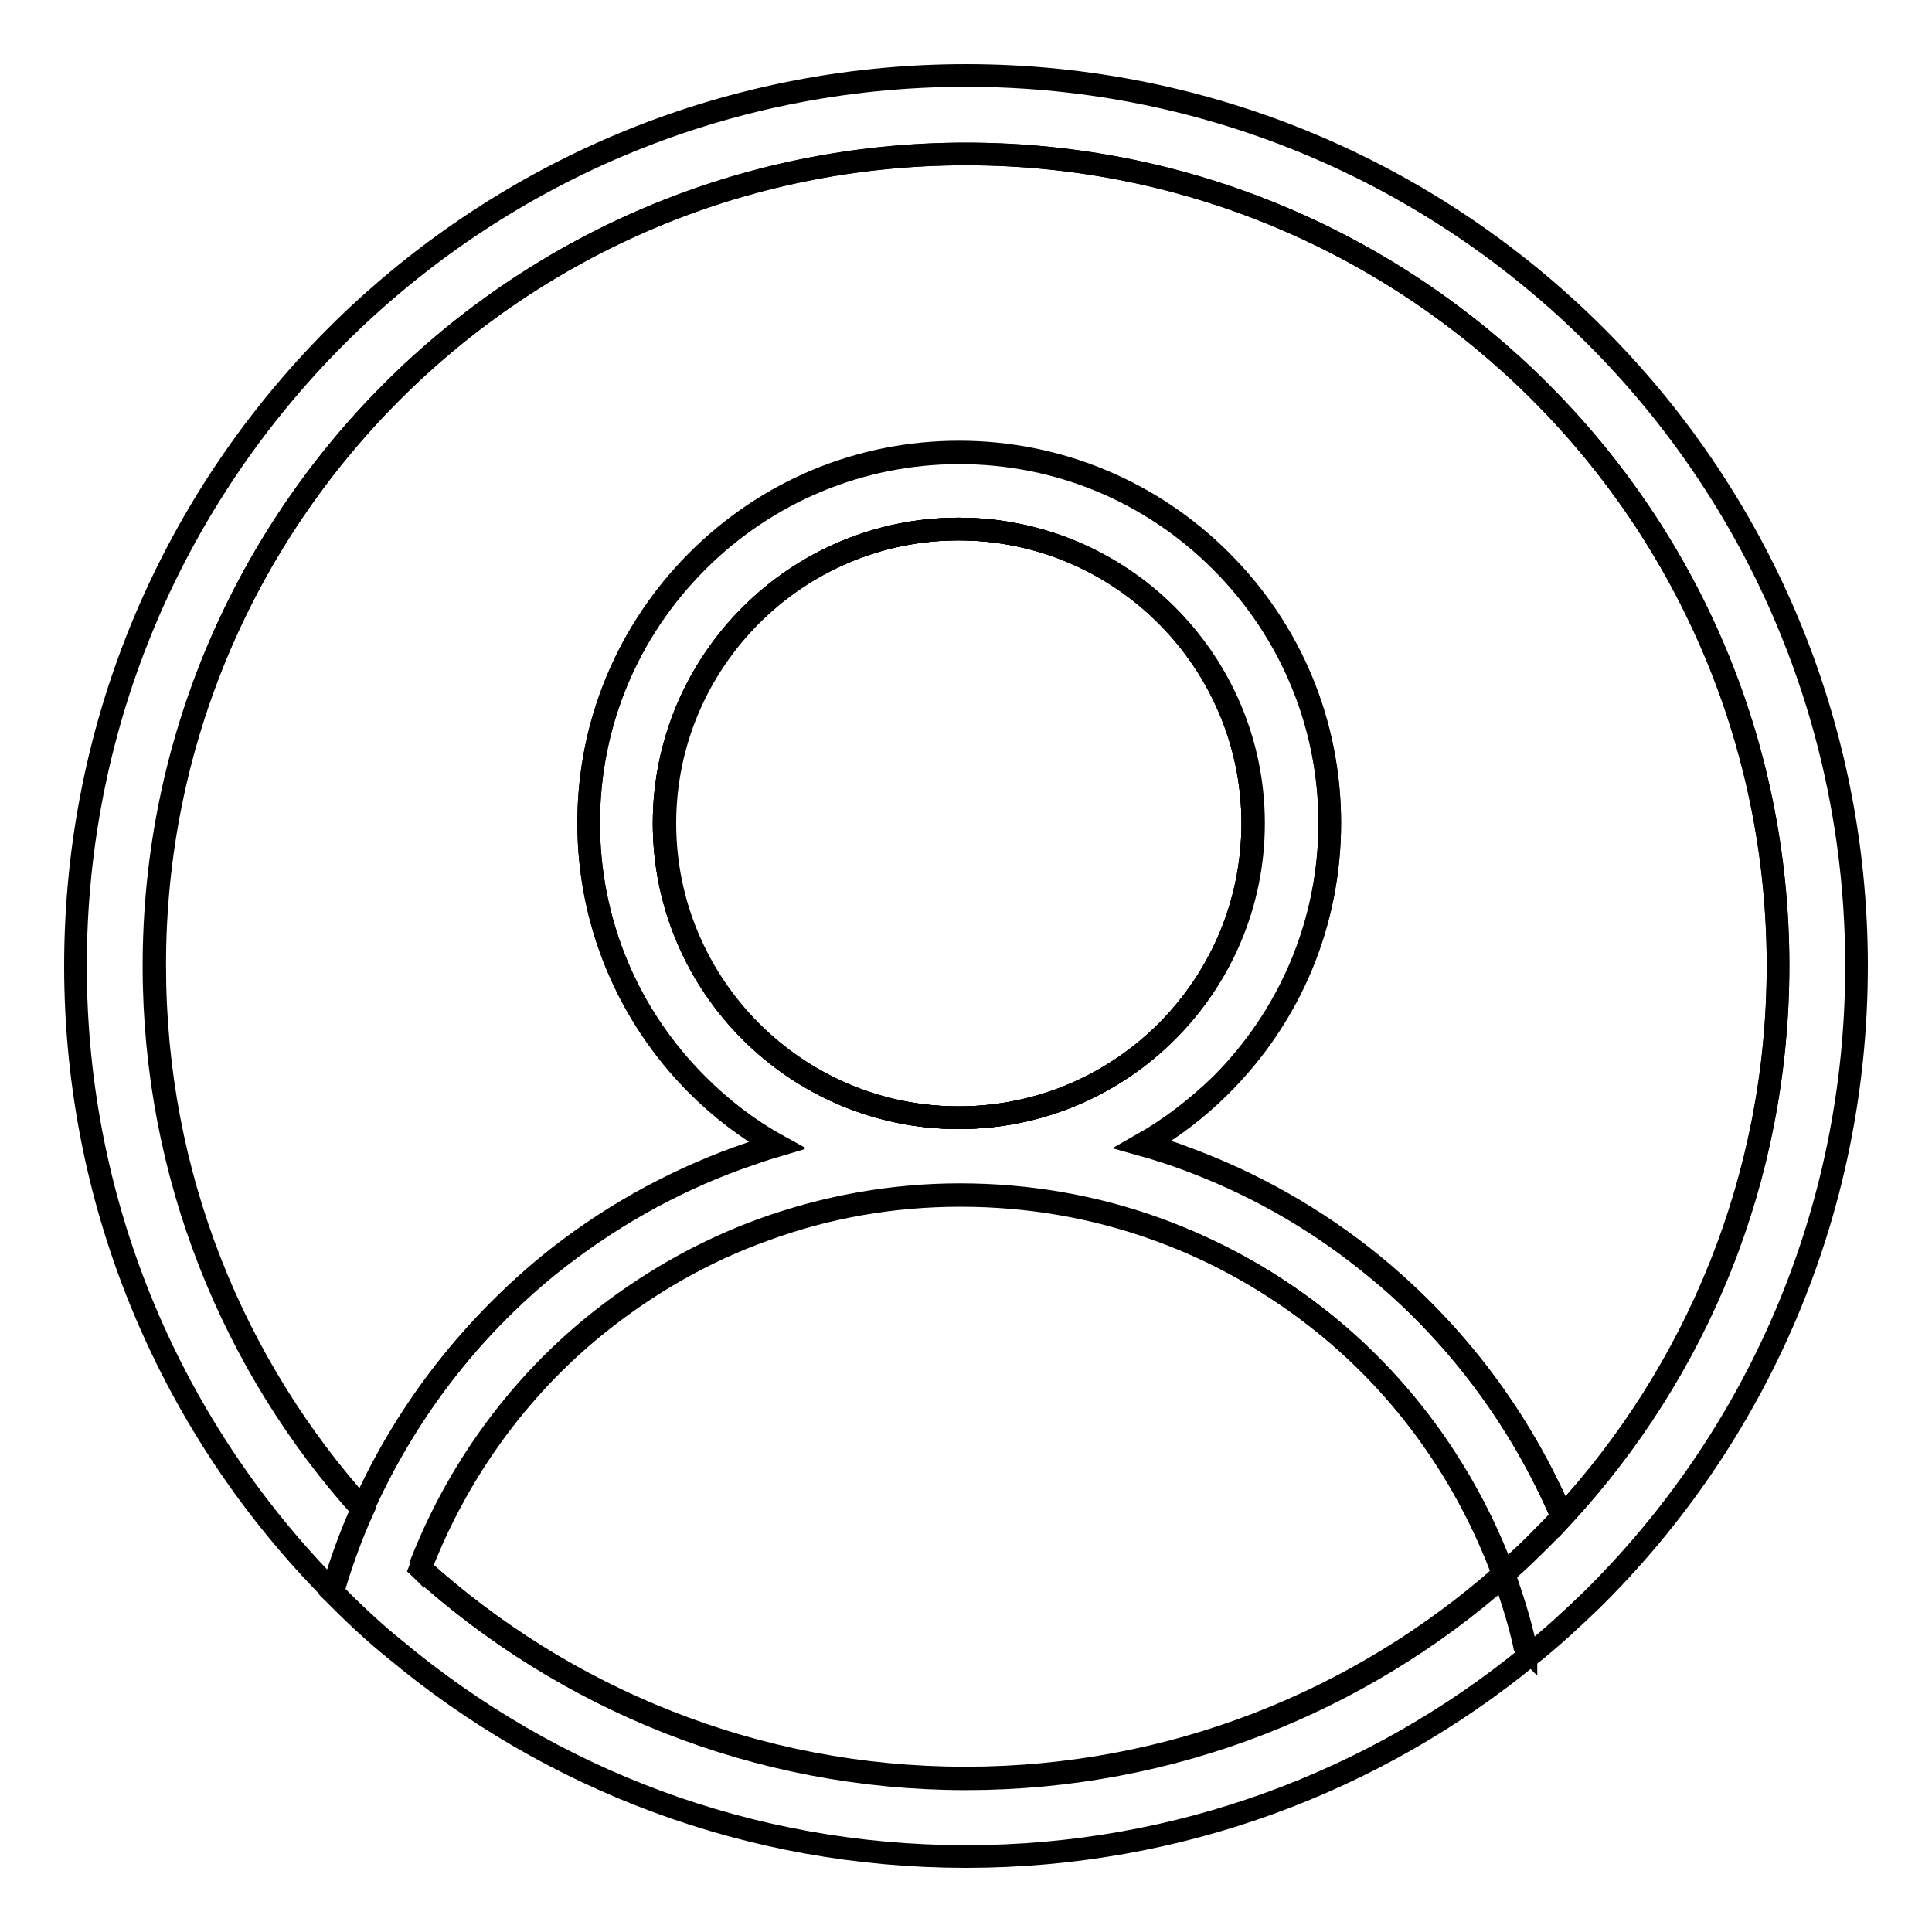
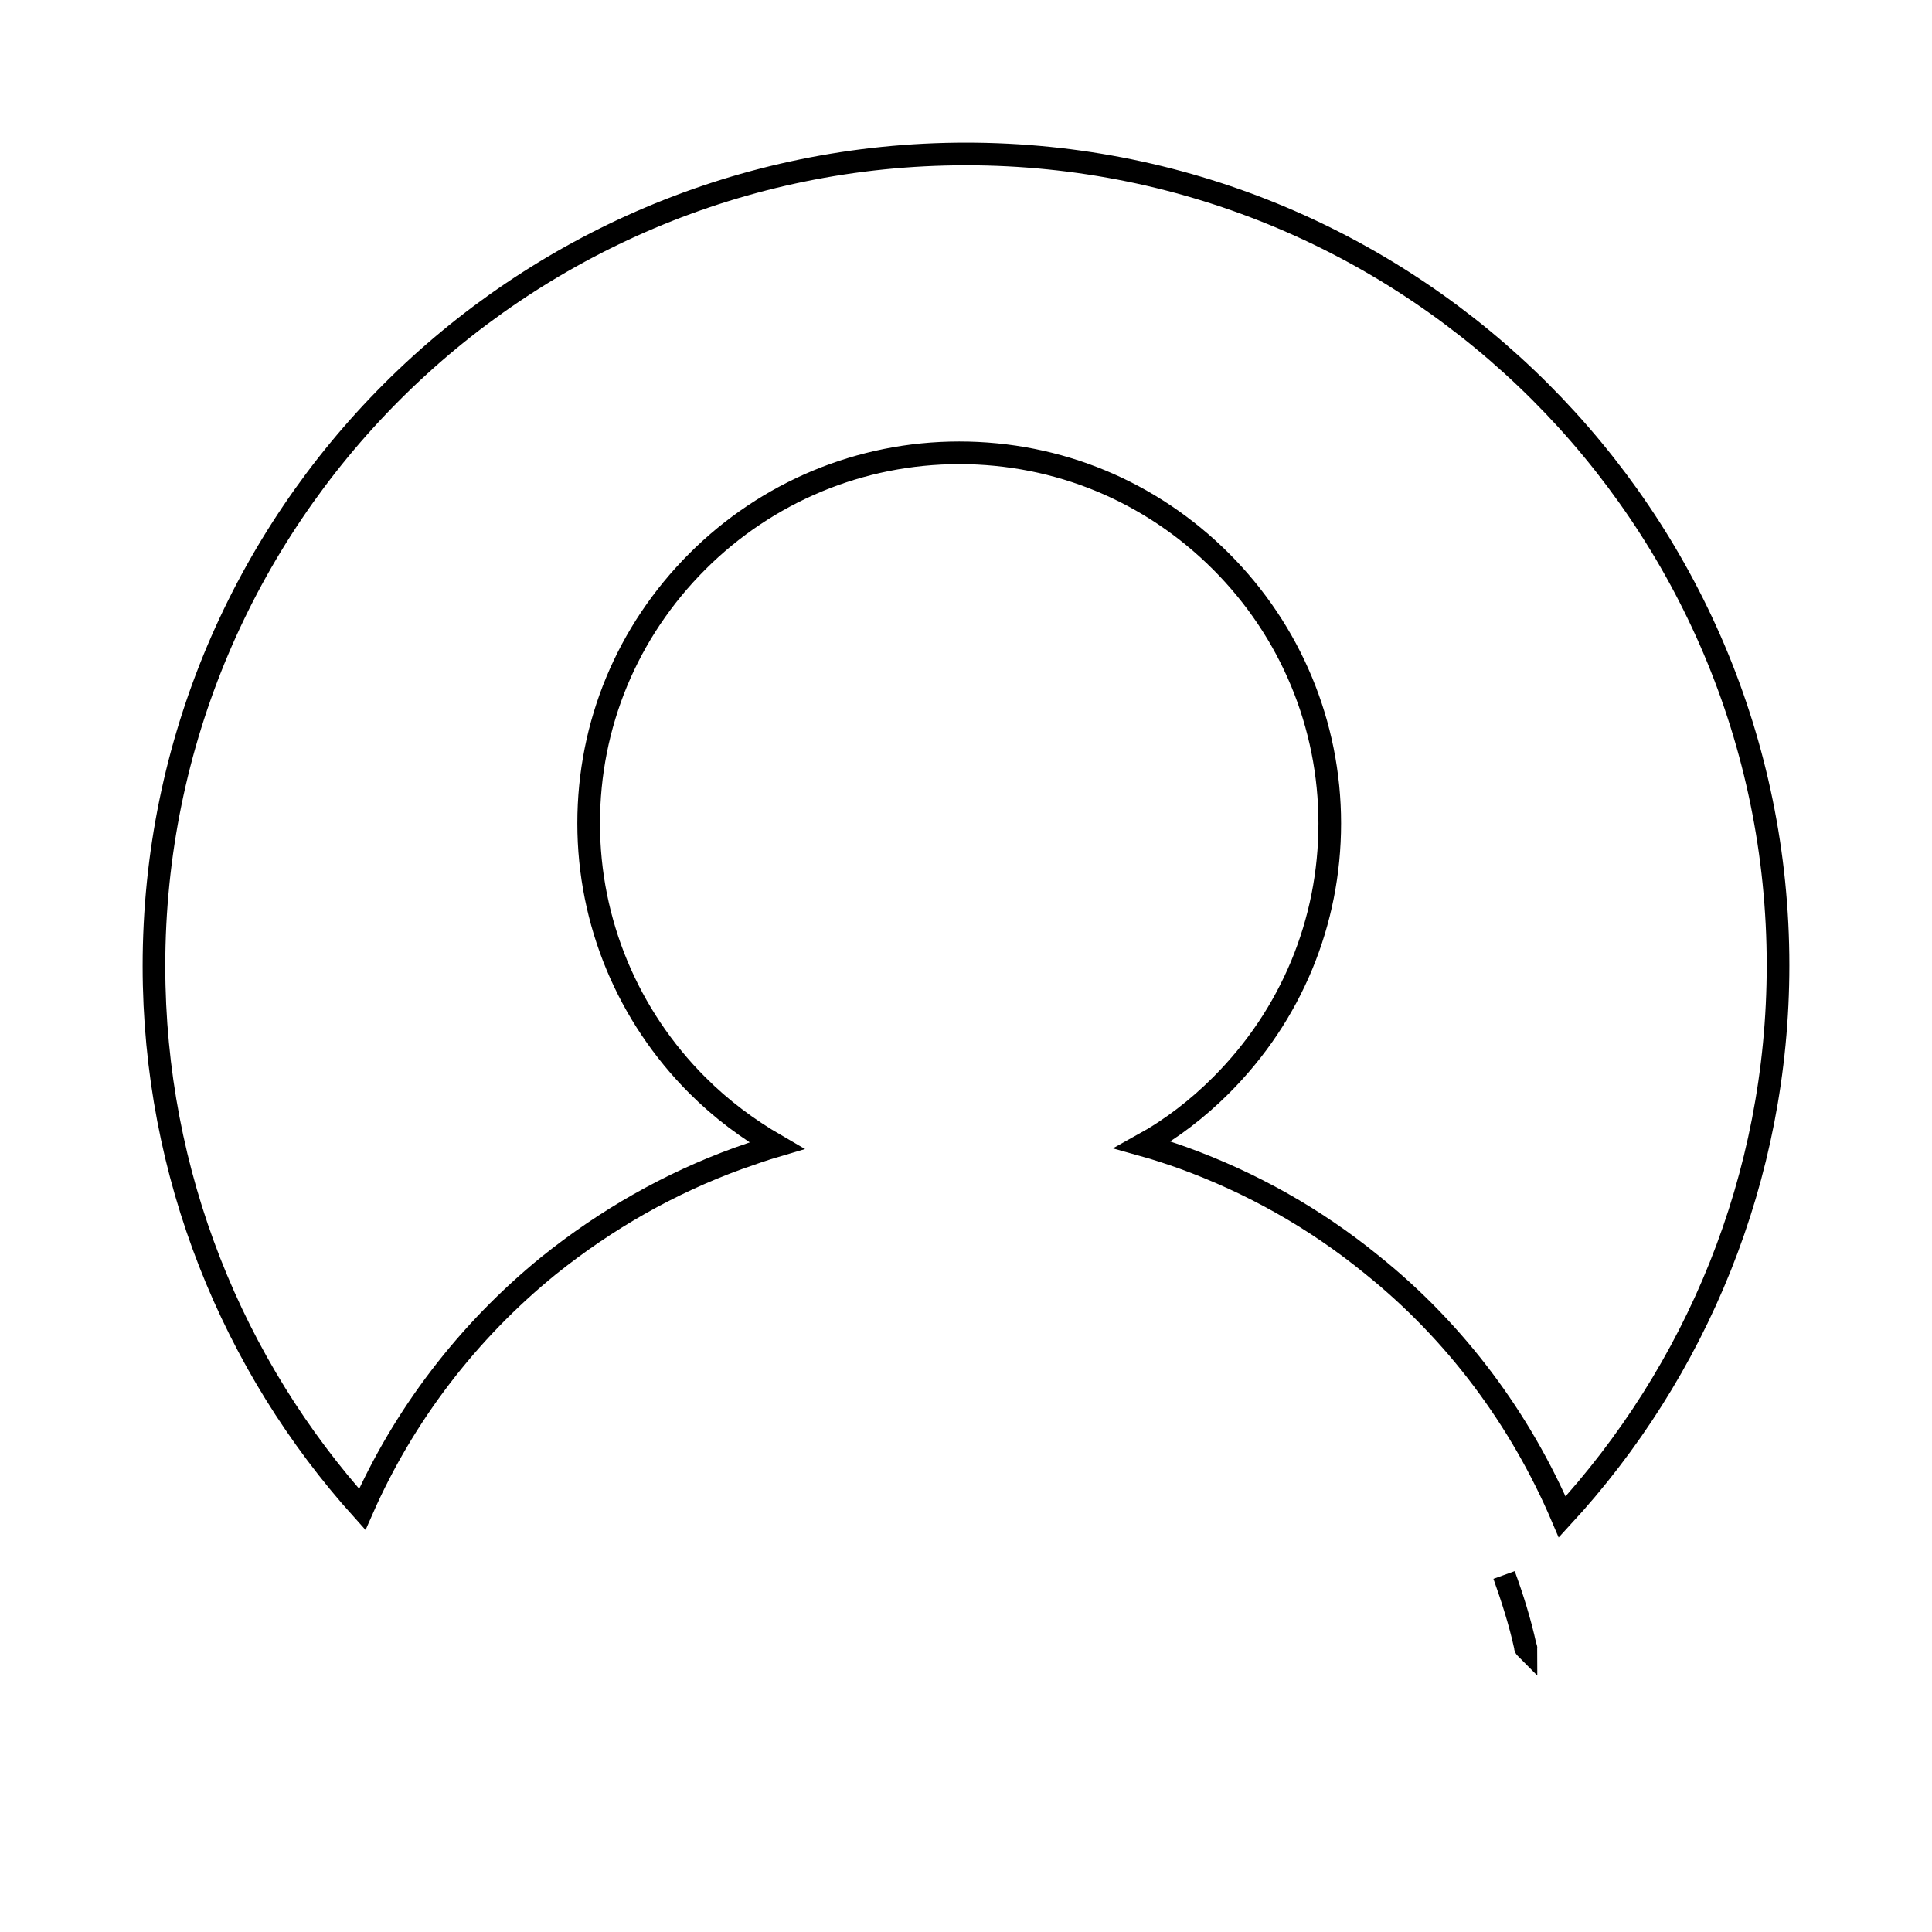
<svg xmlns="http://www.w3.org/2000/svg" version="1.1" x="0px" y="0px" viewBox="0 0 256 256" enable-background="new 0 0 256 256" xml:space="preserve">
  <g>
    <g>
-       <path stroke-width="3" fill-opacity="0" stroke="#000000" d="M175.5,175.4c-6.7-5.4-14.1-9.6-22.2-12.5c-8.3-3-17.1-4.5-26-4.5c-9,0-17.7,1.5-26.1,4.6c-8.1,2.9-15.5,7.2-22.2,12.6c-10.5,8.5-18.5,19.7-23.3,32.2c19.1,17.3,44.5,27.9,72.3,27.9c27.3,0,52.3-10.2,71.3-27C194.5,195.7,186.3,184.1,175.5,175.4z" />
-       <path stroke-width="3" fill-opacity="0" stroke="#000000" d="M166,109.1c0-21.5-17.5-39-39-39c-21.5,0-39,17.5-39,39s17.5,39,39,39C148.6,148.1,166,130.6,166,109.1z" />
      <path stroke-width="3" fill-opacity="0" stroke="#000000" d="M128,20.4C68.6,20.4,20.4,68.6,20.4,128c0,27.7,10.5,53,27.6,72c5.5-12.5,14-23.6,24.7-32.3c7.6-6.1,16-10.9,25.1-14.2c1.7-0.6,3.4-1.2,5.1-1.7c-3.8-2.2-7.3-4.8-10.5-8c-9.2-9.2-14.4-21.6-14.4-34.7c0-13.1,5.1-25.4,14.4-34.7c9.2-9.2,21.6-14.4,34.7-14.4c13.1,0,25.4,5.1,34.7,14.4c9.2,9.2,14.4,21.6,14.4,34.7c0,13.1-5.1,25.4-14.4,34.7c-3.1,3.1-6.6,5.8-10.4,7.9c1.8,0.5,3.6,1.1,5.3,1.7c9.1,3.3,17.5,8,25.1,14.2c11.1,8.9,19.7,20.5,25.2,33.4c17.7-19.2,28.6-44.9,28.6-73.1C235.6,68.6,187.4,20.4,128,20.4z" />
-       <path stroke-width="3" fill-opacity="0" stroke="#000000" d="M166,109.1c0-21.5-17.5-39-39-39c-21.5,0-39,17.5-39,39s17.5,39,39,39C148.6,148.1,166,130.6,166,109.1z" />
      <path stroke-width="3" fill-opacity="0" stroke="#000000" d="M202.2,218.4c0-0.1-0.1-0.2-0.1-0.3c-0.7-3.2-1.7-6.4-2.8-9.4c1.1,3.1,2.1,6.2,2.8,9.4C202.1,218.2,202.1,218.3,202.2,218.4z" />
-       <path stroke-width="3" fill-opacity="0" stroke="#000000" d="M166,109.1c0-21.5-17.5-39-39-39c-21.5,0-39,17.5-39,39s17.5,39,39,39C148.6,148.1,166,130.6,166,109.1z" />
-       <path stroke-width="3" fill-opacity="0" stroke="#000000" d="M246,128c0-65.2-52.8-118-118-118C62.8,10,10,62.8,10,128c0,32.3,13,61.6,34.1,82.9c1.1-3.7,2.4-7.4,4-10.9c-17.2-19.1-27.6-44.3-27.6-72C20.4,68.6,68.5,20.4,128,20.4c59.4,0,107.6,48.2,107.6,107.6c0,28.2-10.8,53.8-28.6,73l0,0c-2.5,2.6-5,5.2-7.8,7.6c1.1,3.1,2.1,6.2,2.8,9.4c0,0.1,0,0.2,0.1,0.3c0-0.1-0.1-0.2-0.1-0.3c-0.7-3.2-1.7-6.4-2.8-9.4c-19,16.8-43.9,27-71.3,27c-27.8,0-53.2-10.6-72.3-27.9c-0.1-0.1-0.2-0.2-0.3-0.3c0.1,0.1,0.2,0.2,0.3,0.3c4.8-12.5,12.8-23.7,23.3-32.2c6.7-5.4,14.2-9.7,22.2-12.6c8.3-3,17.1-4.6,26.1-4.6c8.9,0,17.7,1.5,26,4.5c8,2.9,15.5,7.1,22.2,12.5c10.8,8.7,19,20.3,23.8,33.3c2.7-2.4,5.3-4.9,7.8-7.6c-5.5-12.9-14.2-24.5-25.2-33.5c-7.5-6.1-16-10.9-25.1-14.2c-1.8-0.7-3.6-1.2-5.3-1.7c3.7-2.1,7.2-4.8,10.4-7.9c9.2-9.2,14.4-21.6,14.4-34.7s-5.1-25.4-14.4-34.7c-9.2-9.2-21.6-14.4-34.7-14.4s-25.4,5.1-34.7,14.4c-9.2,9.2-14.4,21.6-14.4,34.7s5.1,25.4,14.4,34.7c3.2,3.2,6.7,5.9,10.5,8c-1.7,0.5-3.4,1.1-5.1,1.7c-9.1,3.3-17.6,8.1-25.1,14.2C62,176.4,53.6,187.5,48,200l0,0c-1.6,3.5-2.9,7.2-4,10.9c2.7,2.7,5.4,5.3,8.4,7.7C72.9,235.7,99.2,246,128,246c28.3,0,54.3-10,74.6-26.6c-0.1-0.1-0.1-0.2-0.2-0.4c0,0.1,0.1,0.2,0.2,0.4c2.9-2.3,5.6-4.8,8.3-7.4l0,0C232.6,190.6,246,160.9,246,128z M88.1,109.1c0-21.5,17.5-39,39-39c21.5,0,39,17.5,39,39s-17.5,39-39,39C105.6,148.1,88.1,130.6,88.1,109.1z" />
    </g>
  </g>
</svg>